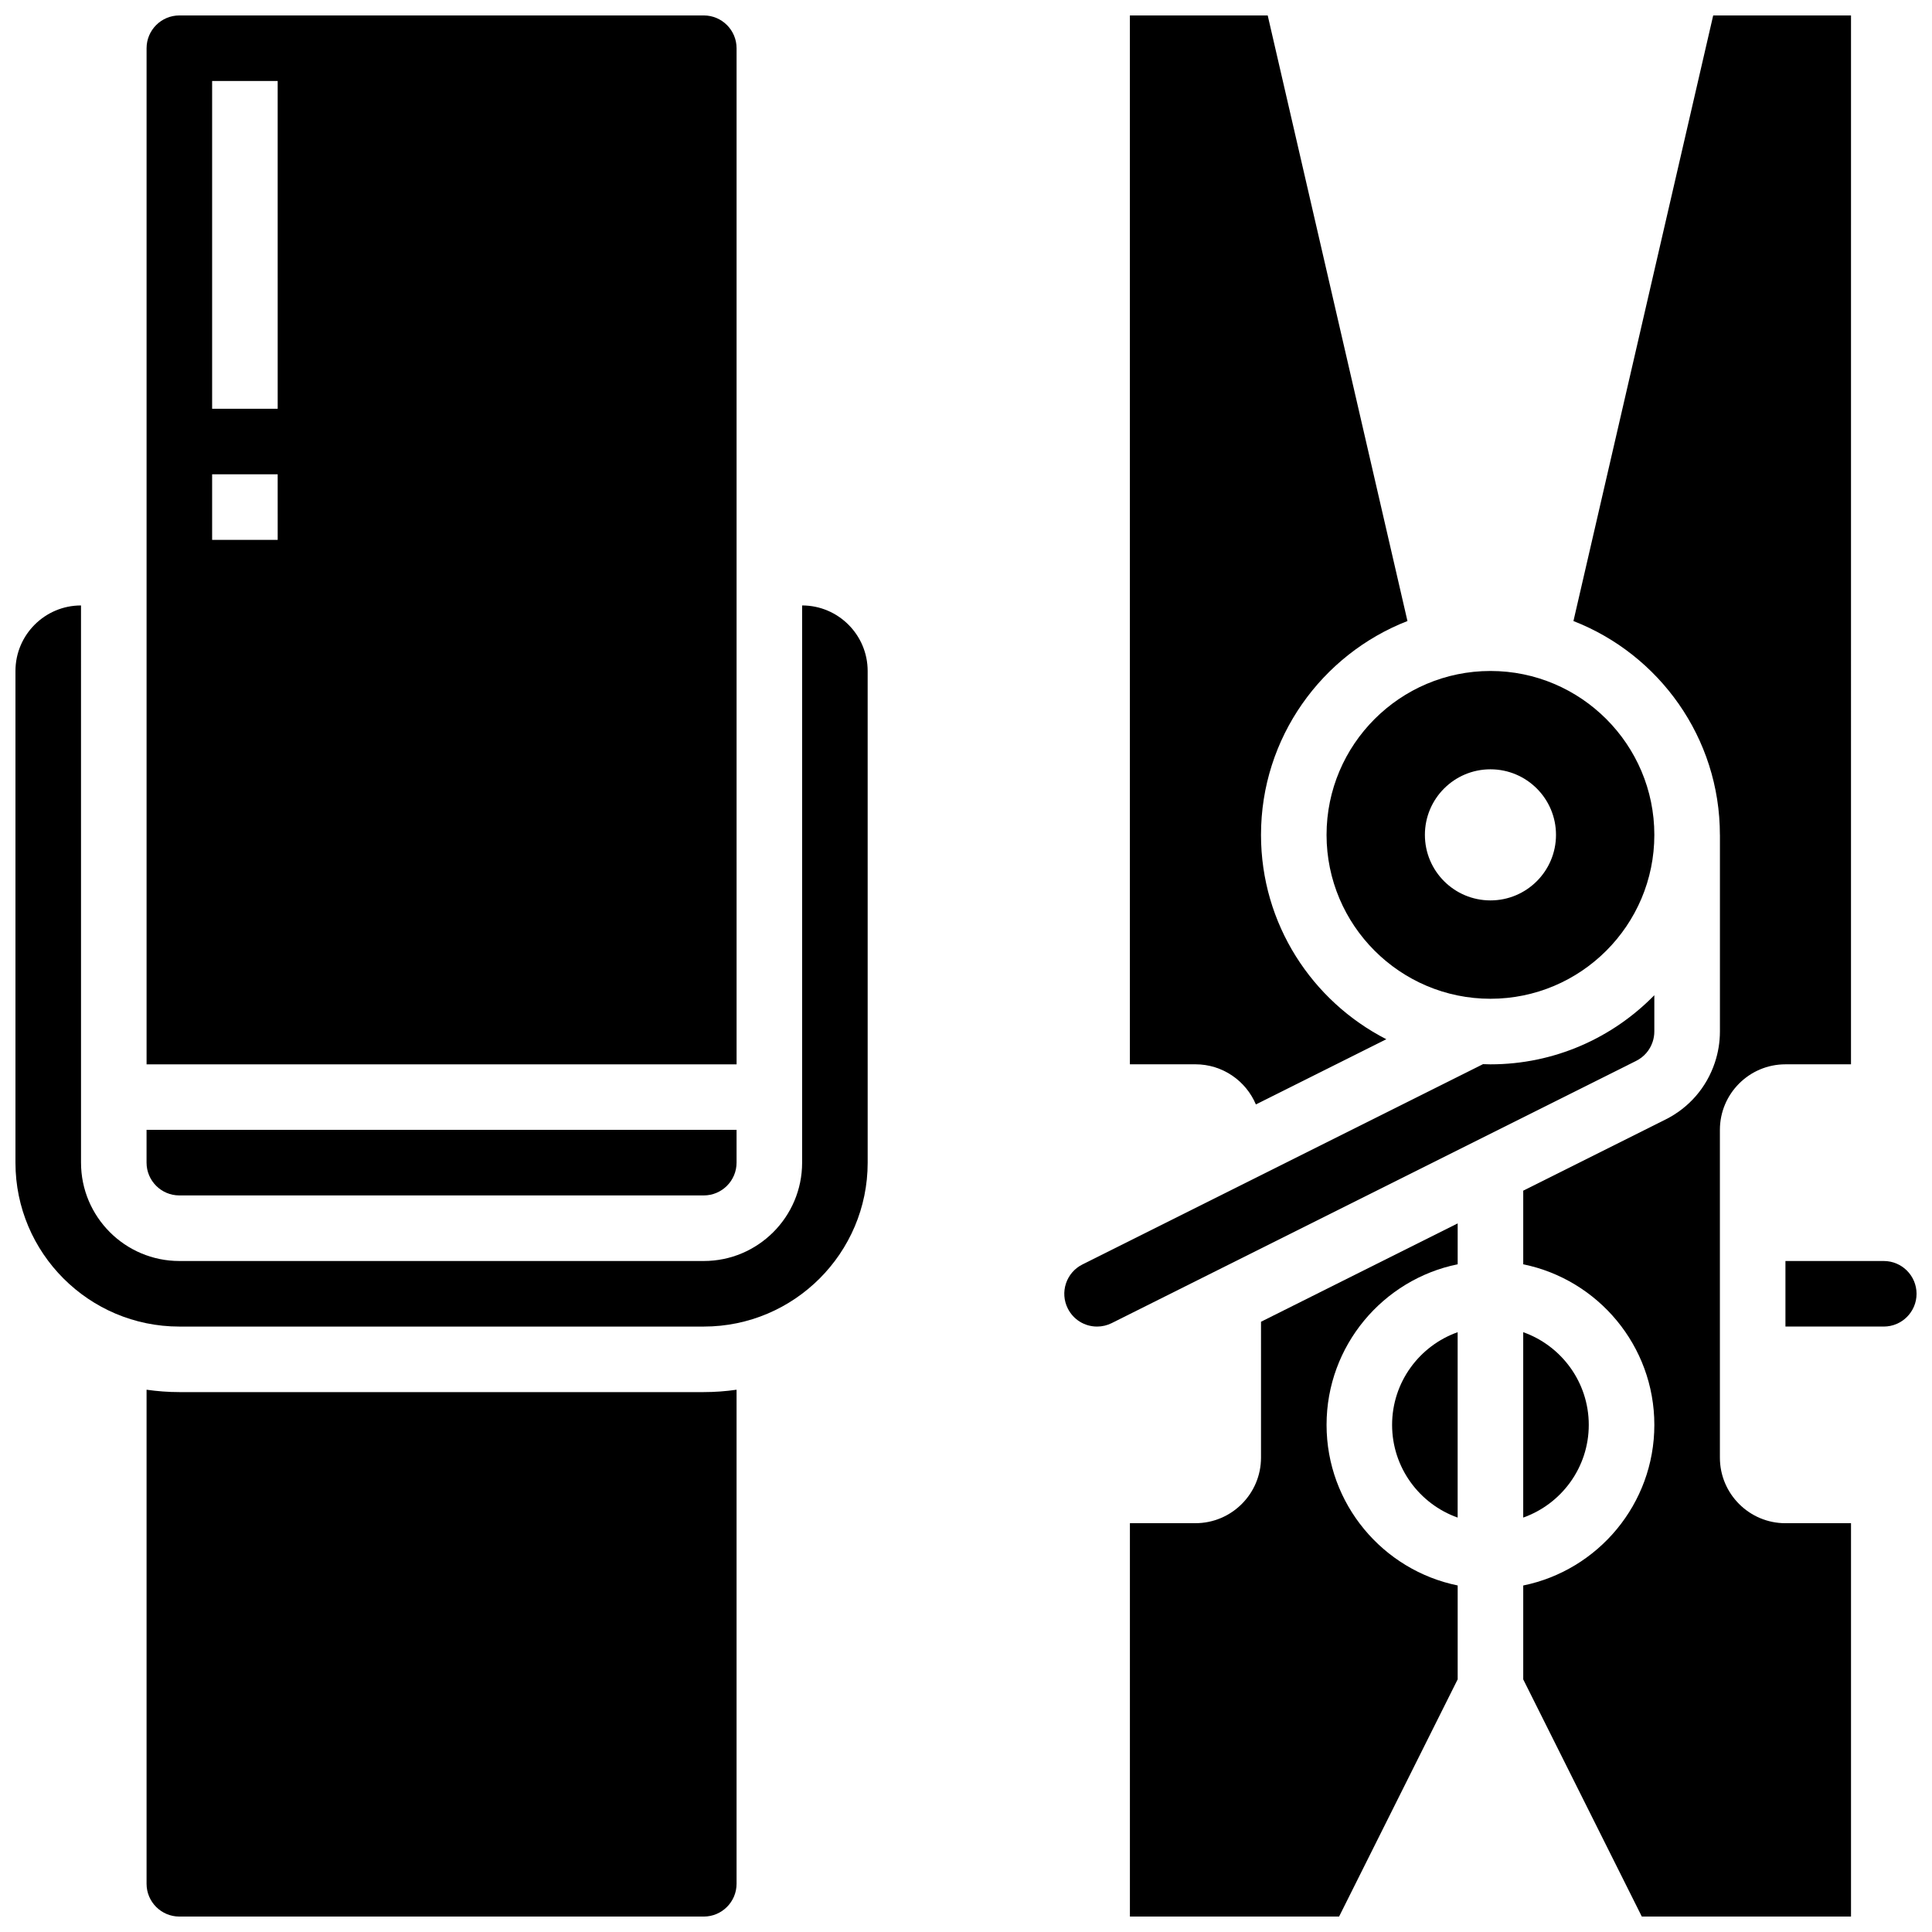
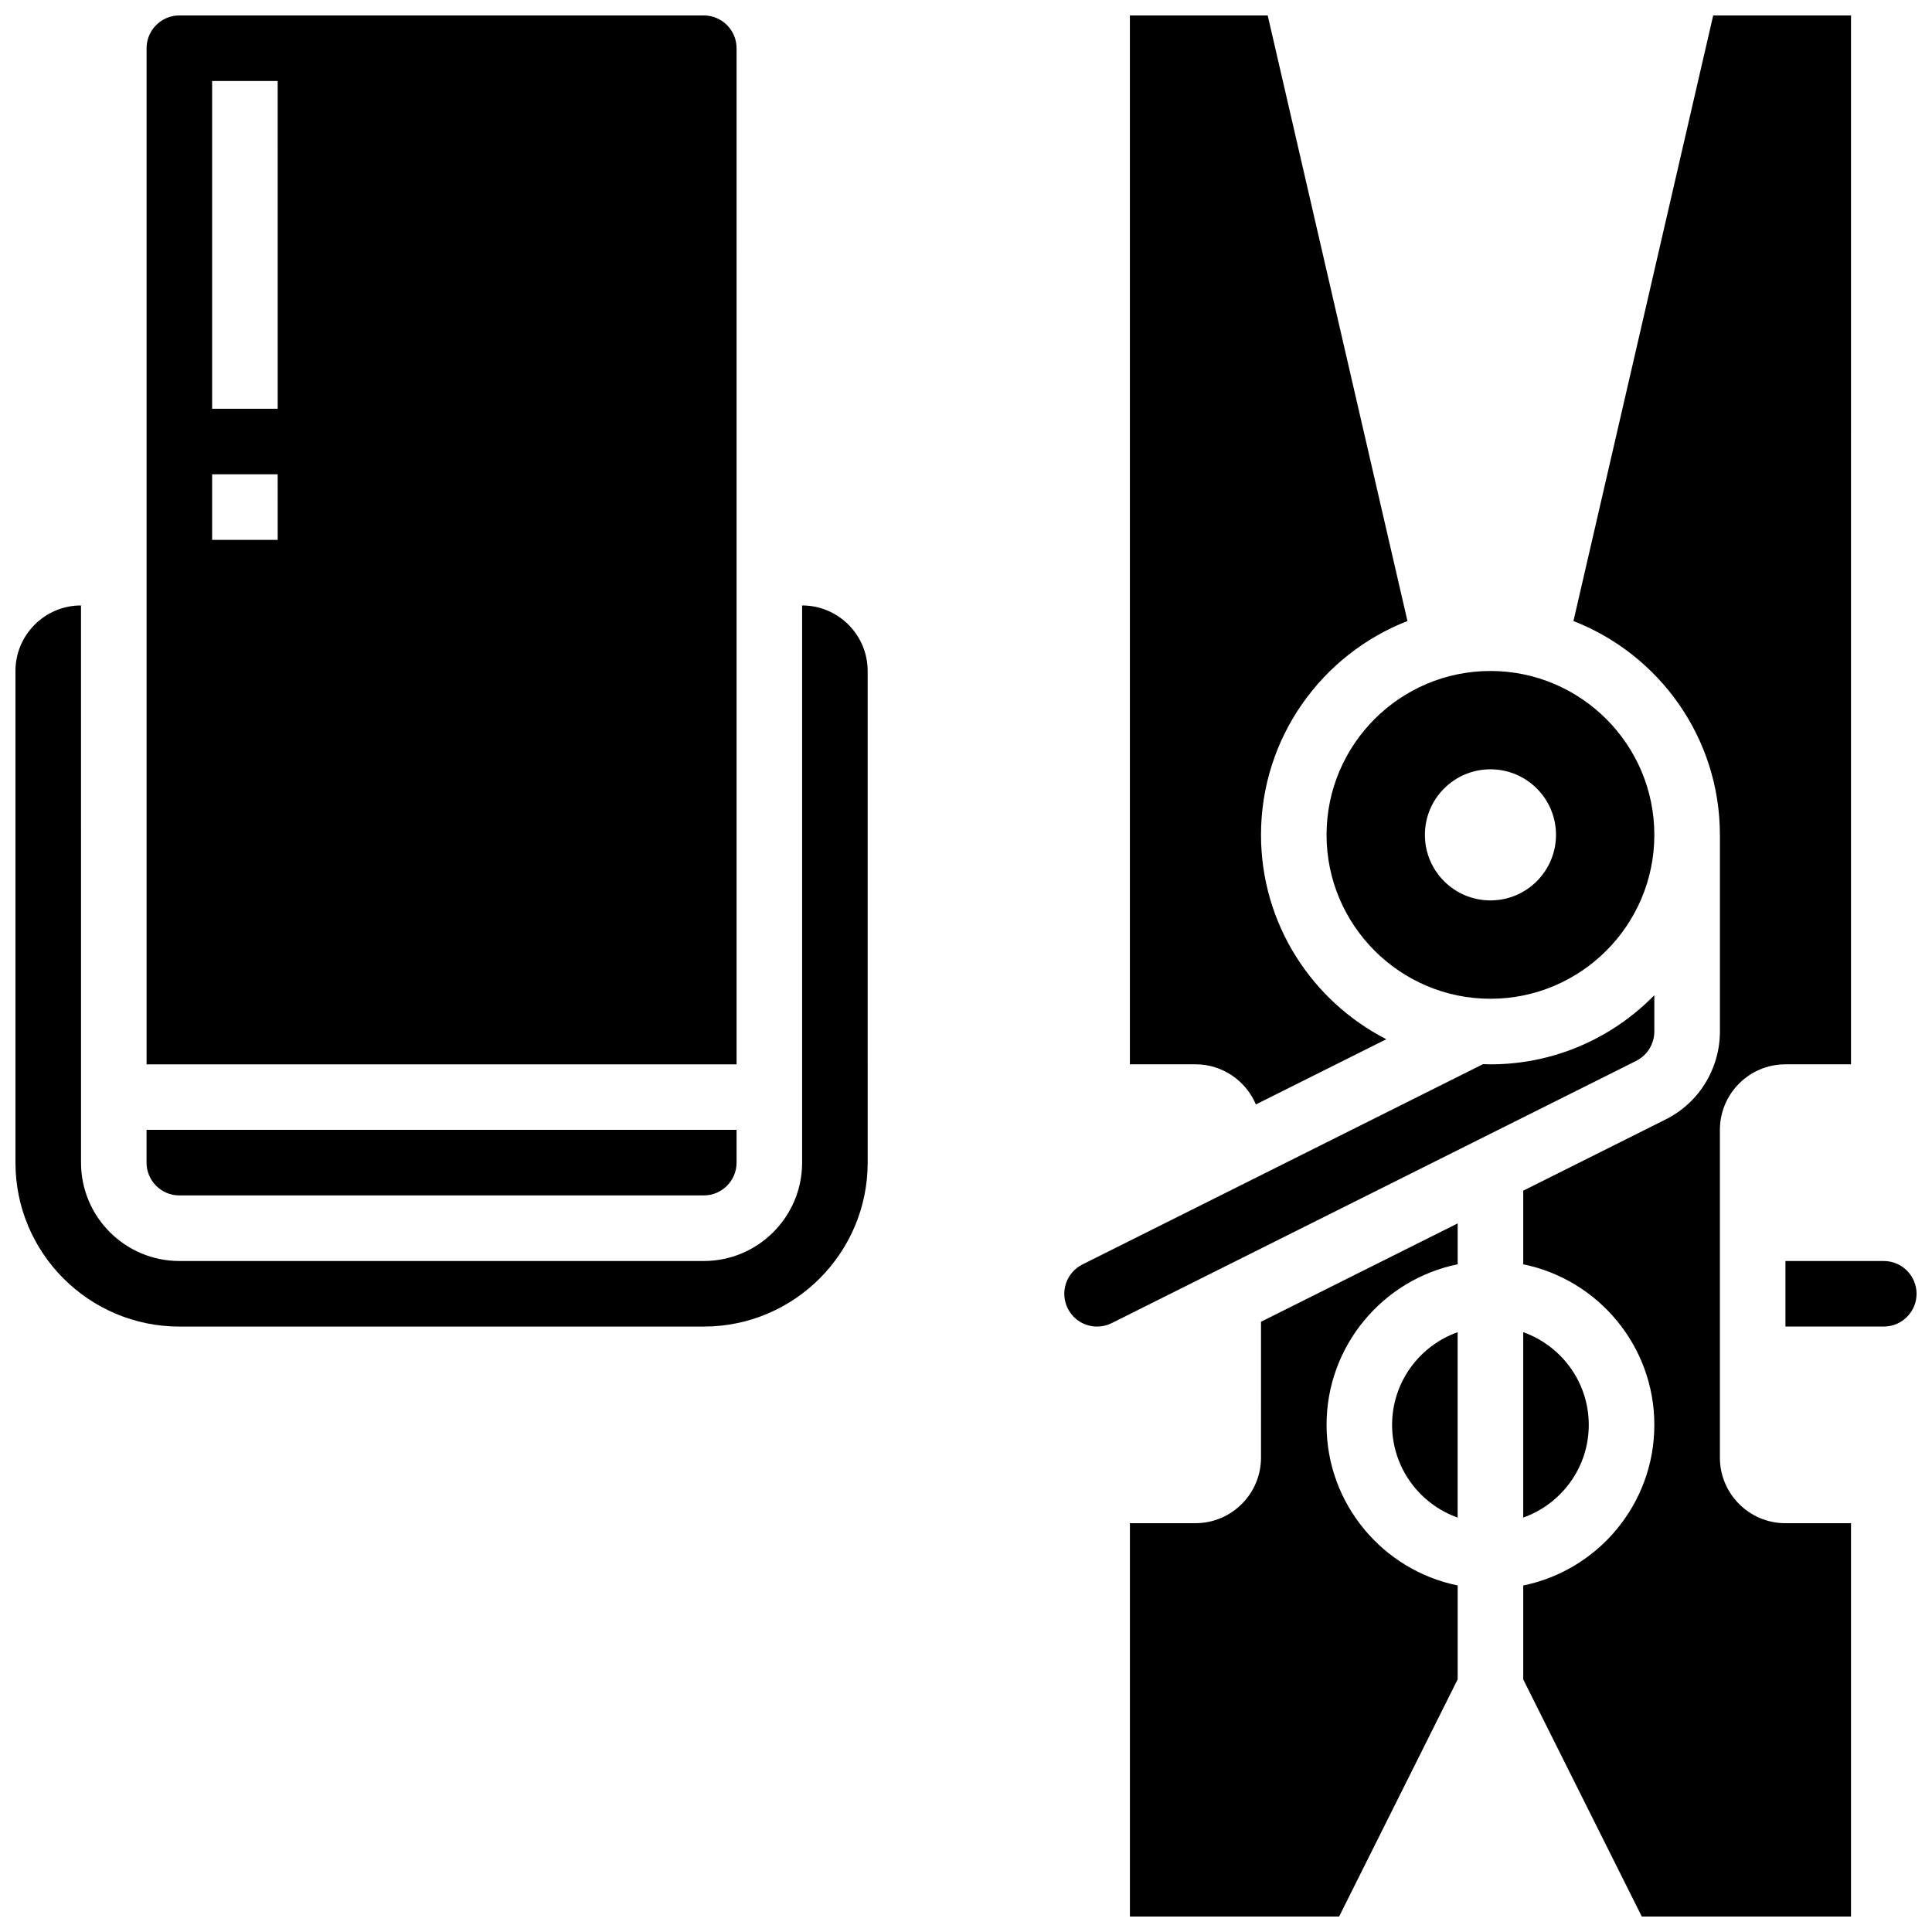
<svg xmlns="http://www.w3.org/2000/svg" width="800px" height="800px" version="1.1" viewBox="144 144 512 512">
  <defs>
    <clipPath id="g">
      <path d="m617 478h34.902v18h-34.902z" />
    </clipPath>
    <clipPath id="f">
      <path d="m443 148.09h74v288.91h-74z" />
    </clipPath>
    <clipPath id="e">
      <path d="m443 468h88v183.9h-88z" />
    </clipPath>
    <clipPath id="d">
      <path d="m547 148.09h88v503.81h-88z" />
    </clipPath>
    <clipPath id="c">
      <path d="m148.09 304h225.91v192h-225.91z" />
    </clipPath>
    <clipPath id="b">
-       <path d="m182 512h158v139.9h-158z" />
-     </clipPath>
+       </clipPath>
    <clipPath id="a">
-       <path d="m182 148.09h158v278.91h-158z" />
+       <path d="m182 148.09h158v278.91h-158" />
    </clipPath>
  </defs>
  <path d="m495.55 365.25c0 23.949 19.484 43.434 43.434 43.434s43.434-19.484 43.434-43.434c0-23.949-19.484-43.434-43.434-43.434s-43.434 19.484-43.434 43.434zm43.434-17.375c9.594 0 17.371 7.777 17.371 17.371s-7.777 17.371-17.371 17.371-17.371-7.777-17.371-17.371 7.777-17.371 17.371-17.371z" />
  <path d="m565.04 521.61c0-11.324-7.262-20.98-17.371-24.566v49.129c10.109-3.586 17.371-13.242 17.371-24.562z" />
  <g clip-path="url(#g)">
    <path d="m643.22 478.18h-26.059v17.371h26.059c4.789 0 8.688-3.898 8.688-8.688-0.004-4.785-3.898-8.684-8.688-8.684z" />
  </g>
  <g clip-path="url(#f)">
    <path d="m476.82 436.69 34.57-17.285c-19.691-10.074-33.211-30.559-33.211-54.152 0-25.773 16.125-47.836 38.812-56.672l-37.035-160.49h-36.523v277.96h17.371c7.195 0 13.379 4.391 16.016 10.633z" />
  </g>
  <path d="m581.96 420.12c0.301-0.902 0.453-1.832 0.453-2.758v-9.621c-11.043 11.293-26.434 18.32-43.438 18.32-0.656 0-1.301-0.031-1.953-0.051l-106.17 53.086c-2.074 1.039-3.621 2.82-4.356 5.023-0.734 2.199-0.566 4.555 0.473 6.629 1.48 2.965 4.461 4.805 7.777 4.805 1.336 0 2.676-0.316 3.879-0.918l138.98-69.492c2.074-1.039 3.621-2.82 4.352-5.023z" />
  <g clip-path="url(#e)">
    <path d="m478.18 530.29c0 9.578-7.793 17.371-17.371 17.371h-17.371v104.24h55.438l31.422-62.855v-24.883c-19.801-4.035-34.746-21.582-34.746-42.559 0-20.973 14.945-38.523 34.746-42.559v-10.828l-52.117 26.059z" />
  </g>
  <path d="m512.92 521.61c0 11.324 7.262 20.98 17.371 24.566v-49.129c-10.109 3.582-17.371 13.238-17.371 24.562z" />
  <g clip-path="url(#d)">
    <path d="m599.79 530.29v-86.863c0-9.578 7.793-17.371 17.371-17.371h17.371l0.004-277.96h-36.523l-37.035 160.49c22.688 8.836 38.812 30.898 38.812 56.672h0.008v52.117c-0.004 2.801-0.457 5.57-1.348 8.238-2.203 6.606-6.844 11.957-13.07 15.07l-37.707 18.855v19.516c19.801 4.035 34.746 21.582 34.746 42.559 0 20.973-14.945 38.523-34.746 42.559v24.883l31.426 62.852h55.438v-104.24h-17.371c-9.582 0.004-17.375-7.793-17.375-17.371z" />
  </g>
  <path d="m191.53 460.8h138.98c4.789 0 8.688-3.898 8.688-8.688v-8.688h-156.36v8.688c0 4.789 3.894 8.688 8.688 8.688z" />
  <g clip-path="url(#c)">
    <path d="m356.57 304.45v147.67c0 14.371-11.691 26.059-26.059 26.059h-138.98c-14.371 0-26.059-11.691-26.059-26.059l-0.004-147.67c-9.578 0-17.371 7.793-17.371 17.371v130.3c0 23.949 19.484 43.434 43.434 43.434h138.98c23.949 0 43.434-19.484 43.434-43.434l-0.004-130.3c0-9.578-7.793-17.371-17.371-17.371z" />
  </g>
  <g clip-path="url(#b)">
    <path d="m191.53 512.92c-2.949 0-5.848-0.223-8.688-0.629v130.93c0 4.789 3.898 8.688 8.688 8.688h138.98c4.789 0 8.688-3.898 8.688-8.688v-130.93c-2.84 0.41-5.734 0.629-8.688 0.629z" />
  </g>
  <g clip-path="url(#a)">
    <path d="m339.2 156.78c0-4.789-3.898-8.688-8.688-8.688h-138.98c-4.789 0-8.688 3.898-8.688 8.688v269.28h156.36zm-121.61 130.29h-17.375v-17.371h17.371zm0-34.742h-17.375v-86.867h17.371z" />
  </g>
</svg>